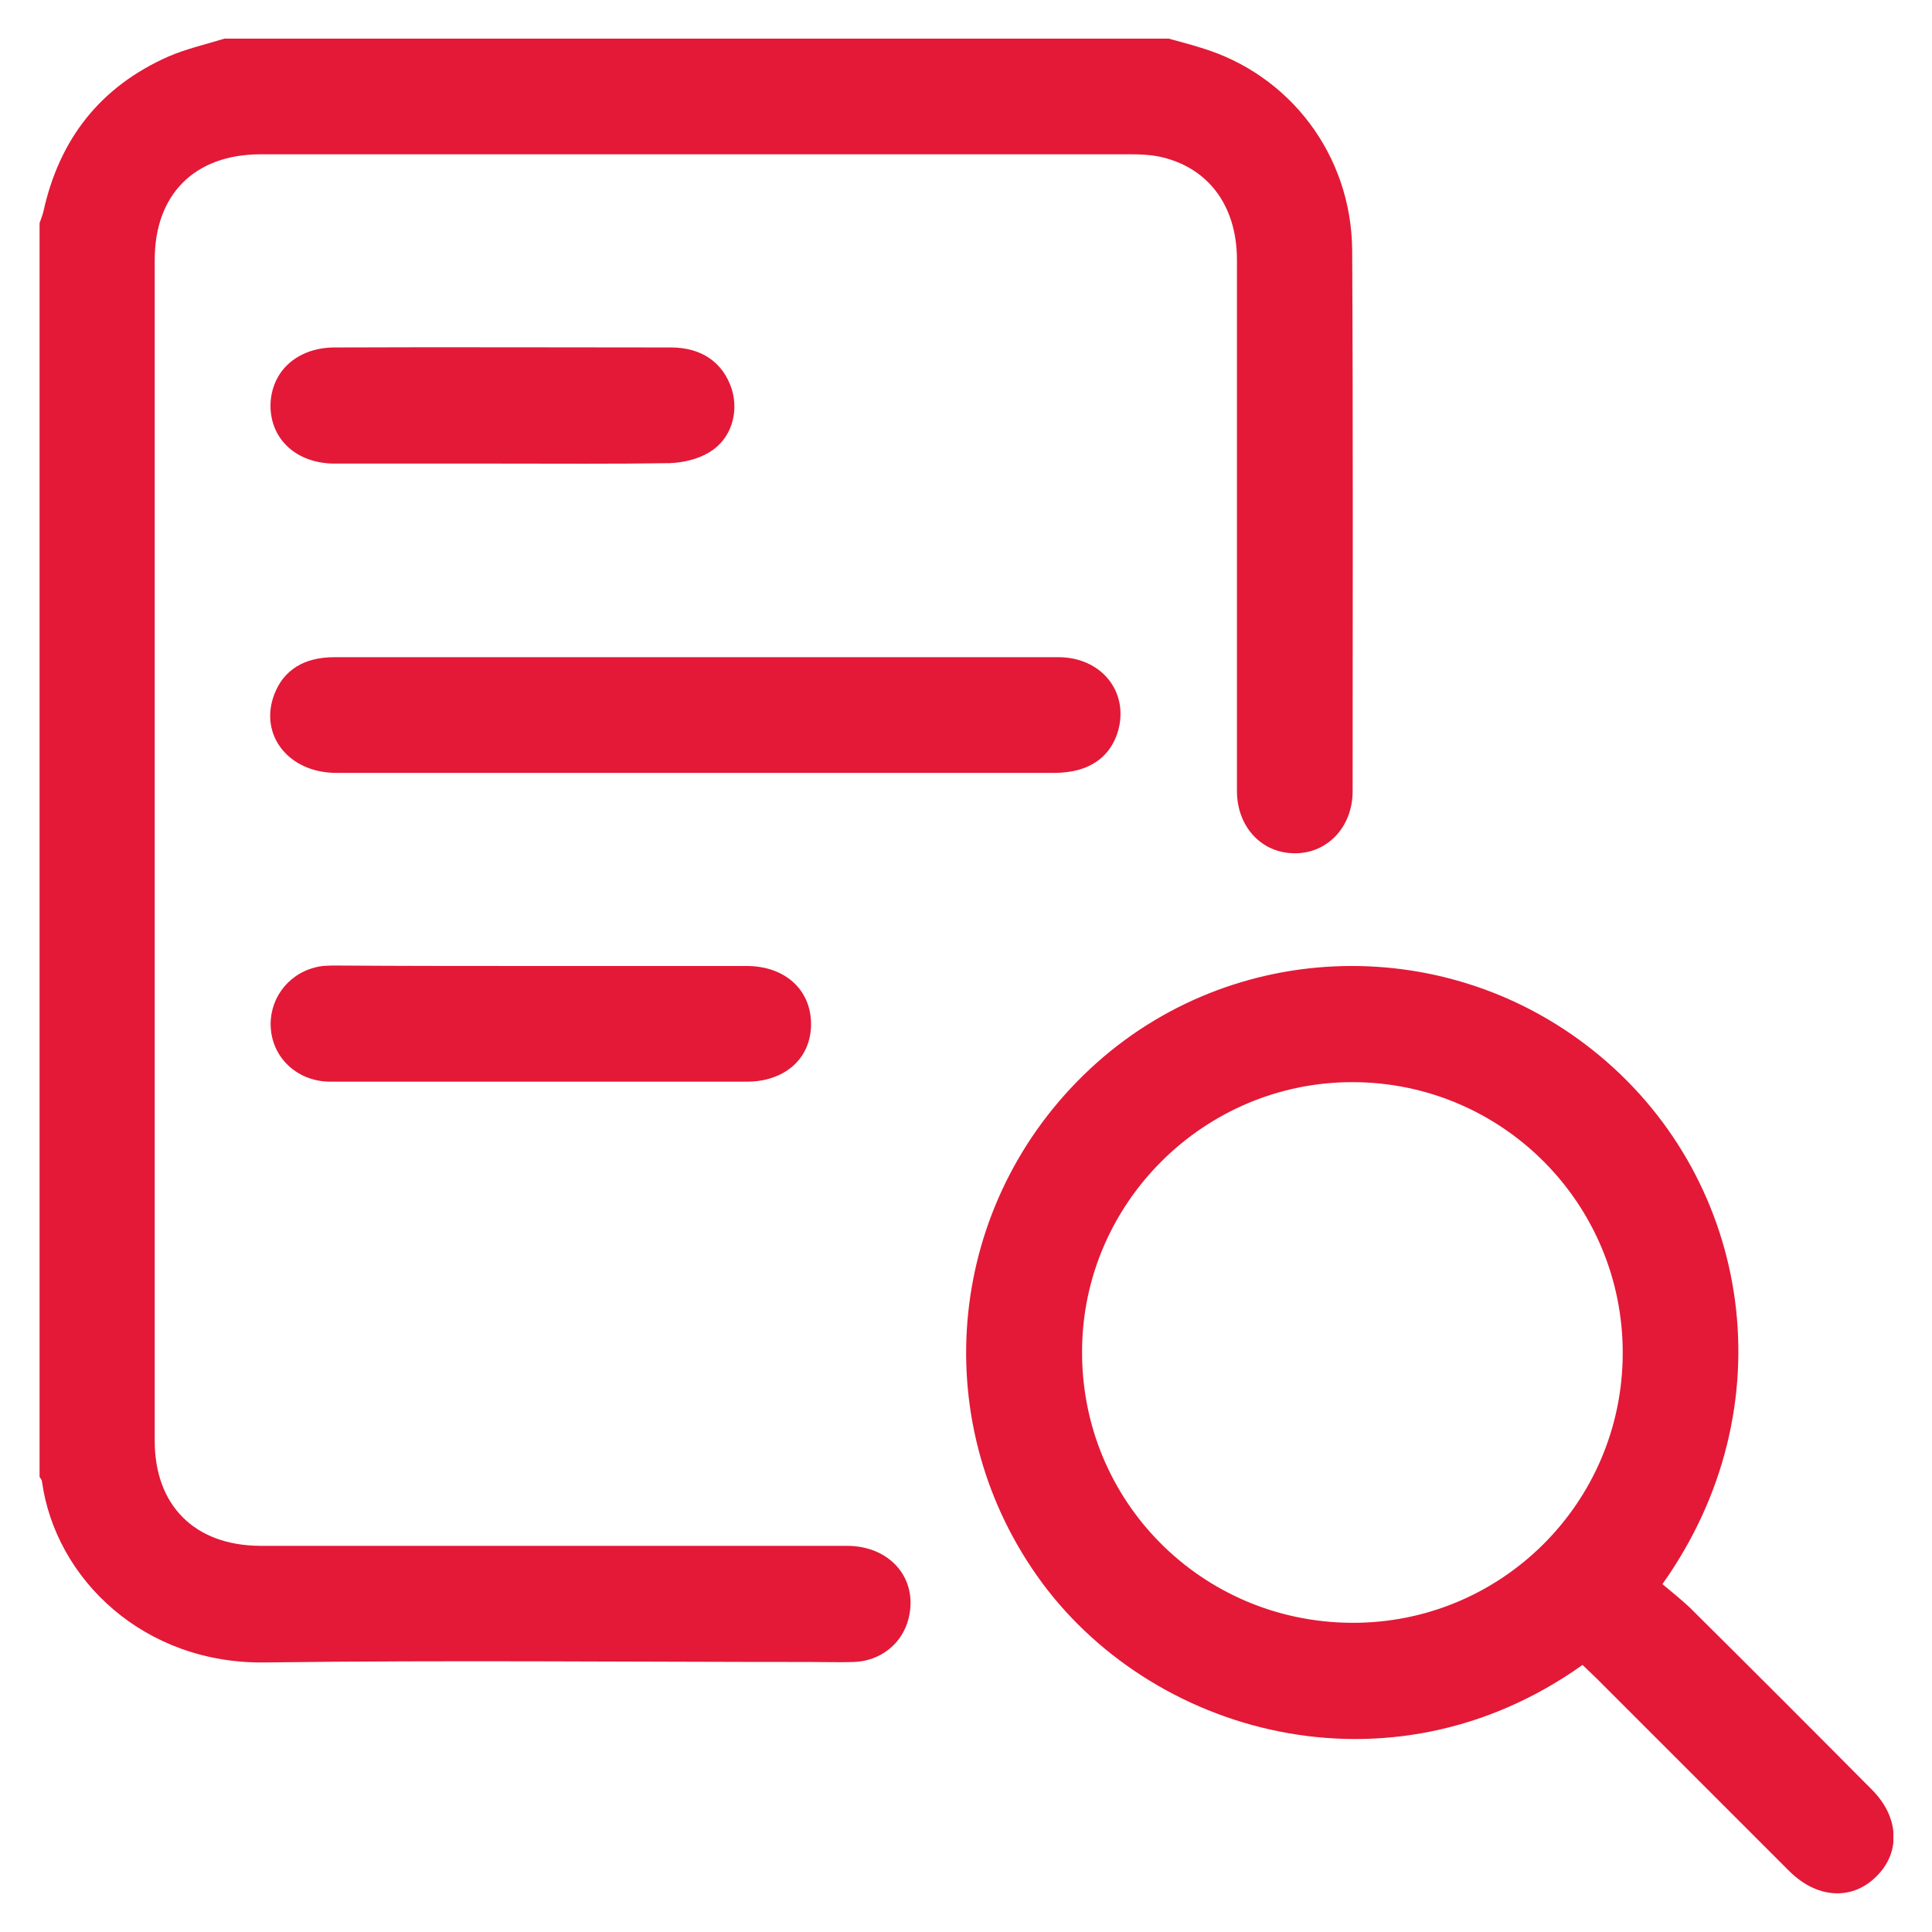
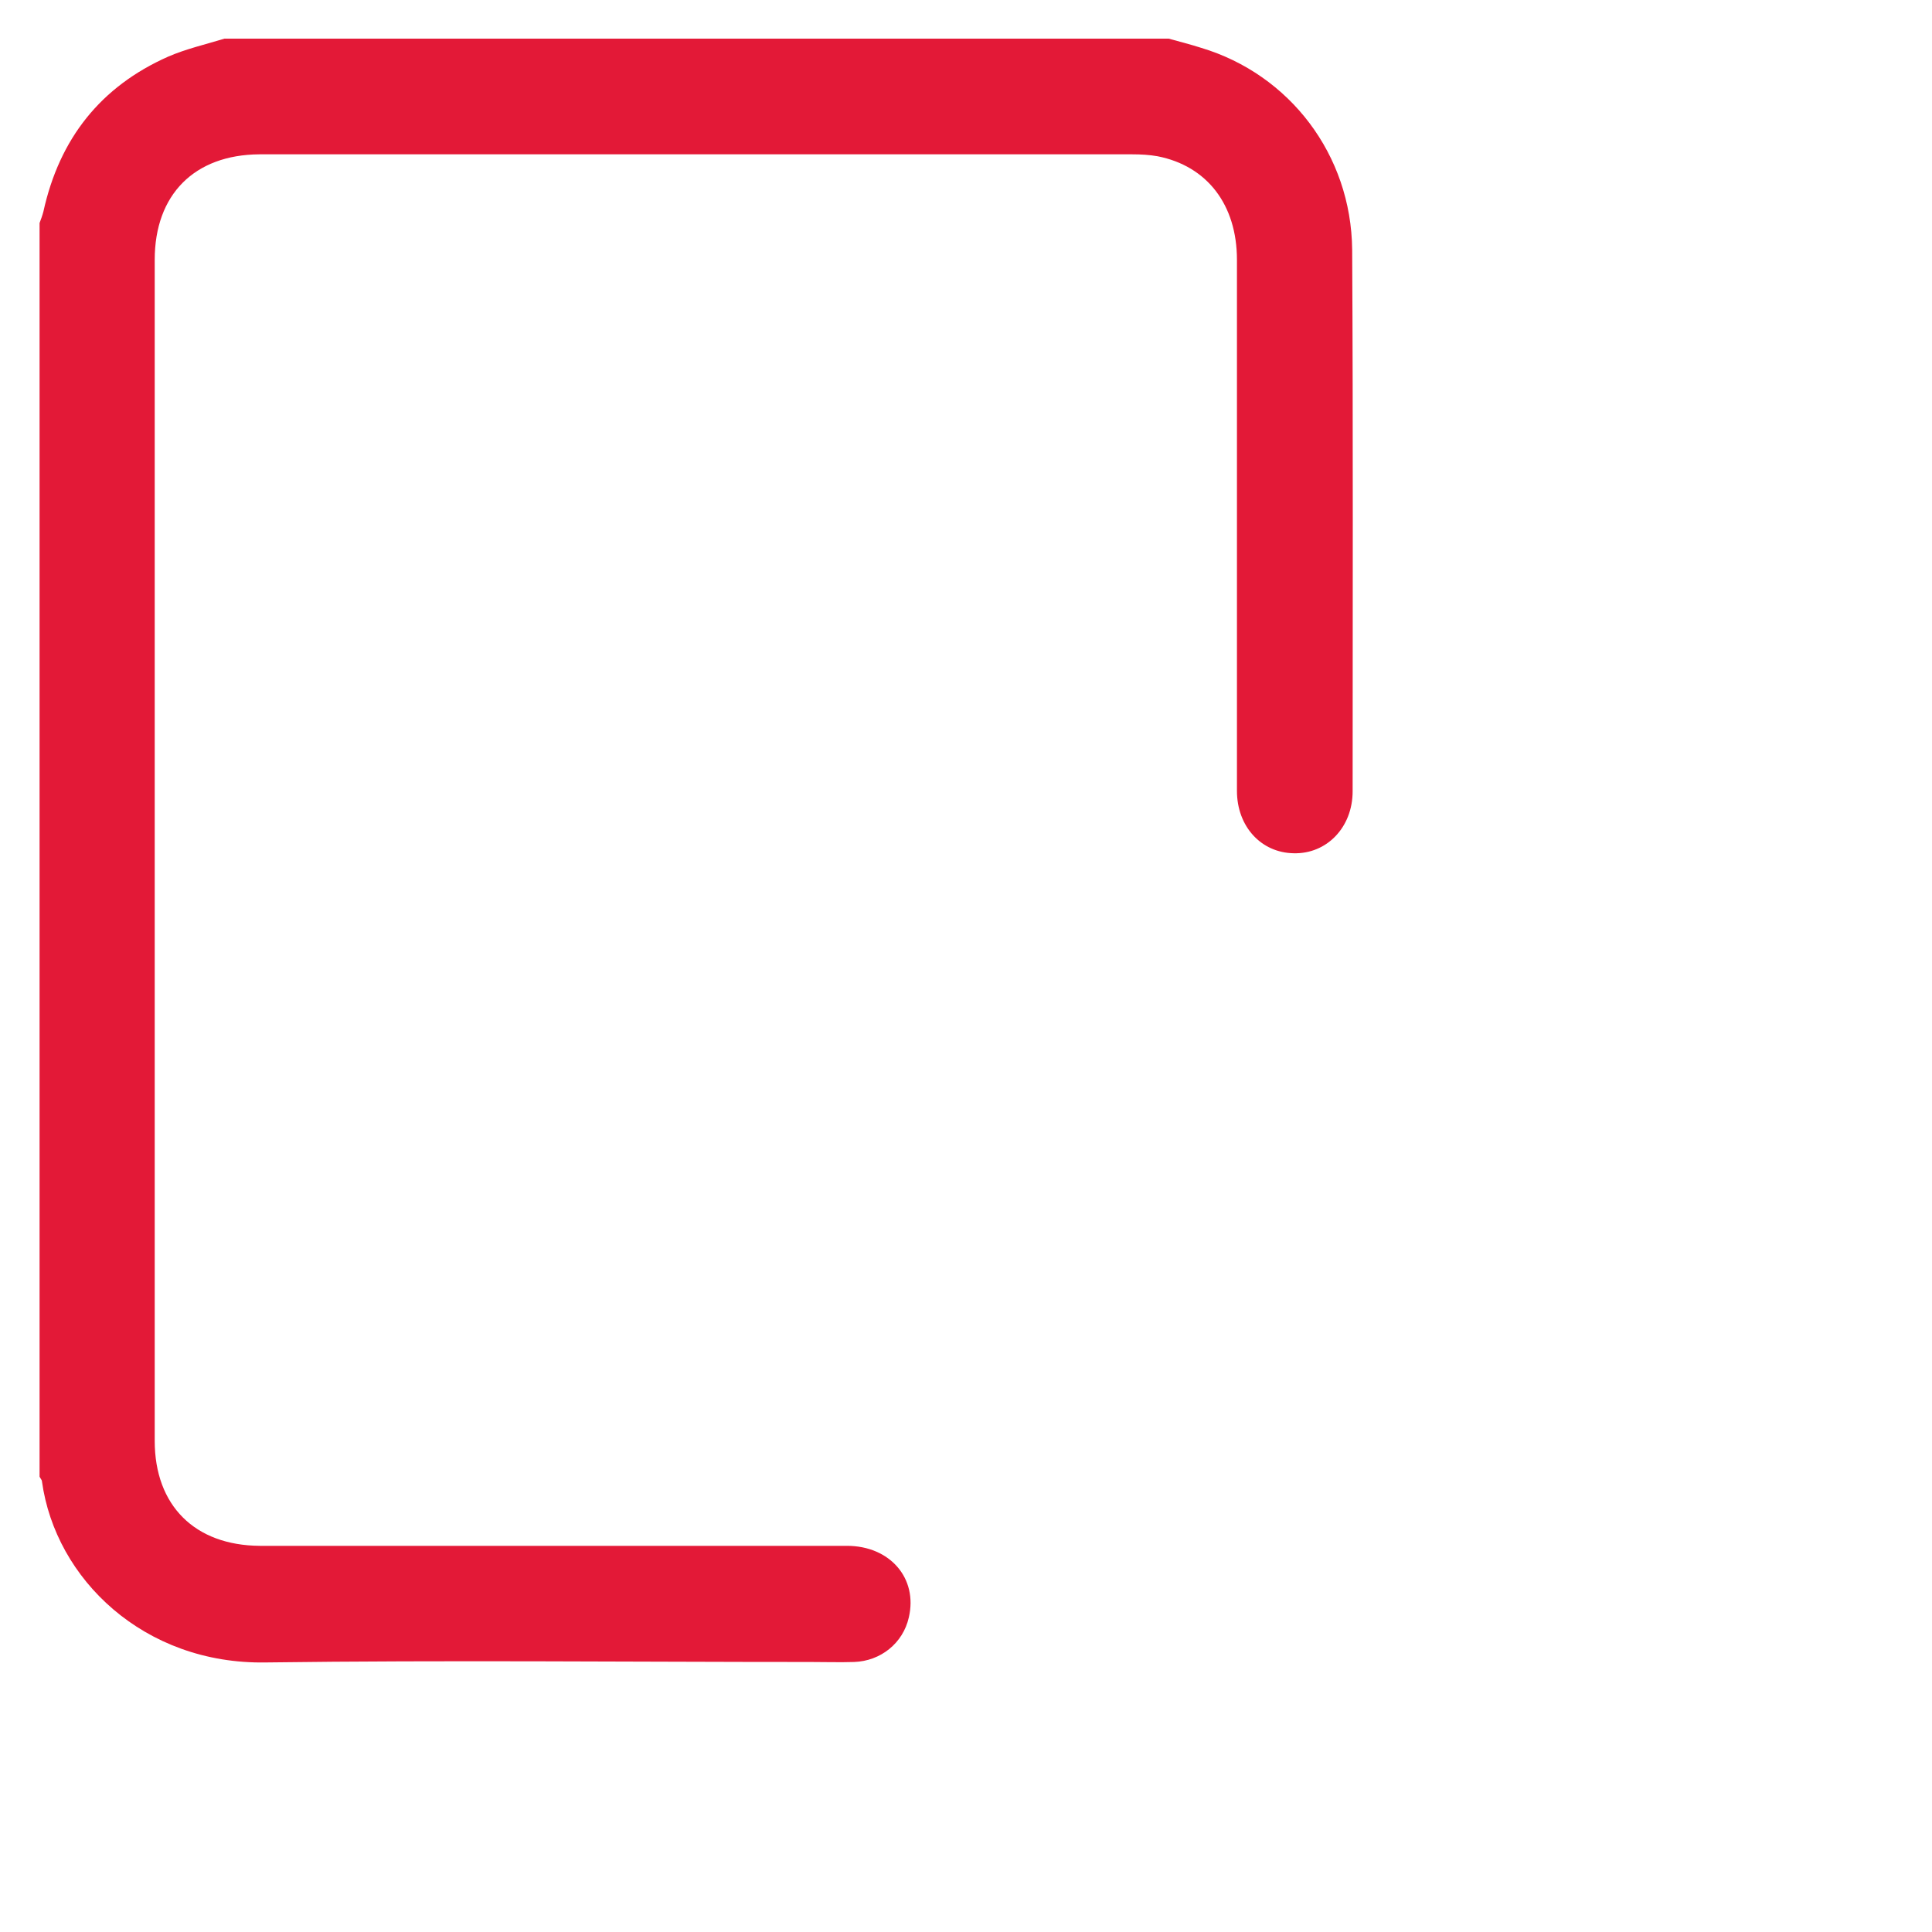
<svg xmlns="http://www.w3.org/2000/svg" width="25" height="25" viewBox="0 0 25 25" fill="none">
  <g clip-path="url(#clip0_2086_4589)">
    <path d="M15.123 0.5C15.261 0.538 15.405 0.575 15.543 0.619C16.689 0.963 17.485 2.003 17.497 3.231C17.51 5.567 17.503 7.903 17.503 10.239C17.503 10.709 17.165 11.053 16.739 11.041C16.32 11.034 16.006 10.696 16.006 10.233C16.006 7.941 16.006 5.654 16.006 3.362C16.006 2.648 15.618 2.147 14.979 2.022C14.873 2.003 14.76 1.997 14.654 1.997C10.89 1.997 7.119 1.997 3.355 1.997C2.516 2.003 2.002 2.517 2.002 3.362C2.002 8.454 2.002 13.552 2.002 18.644C2.002 19.483 2.522 19.997 3.361 20.003C5.892 20.003 8.422 20.003 10.959 20.003C11.516 20.003 11.879 20.423 11.76 20.93C11.685 21.262 11.397 21.494 11.052 21.506C10.864 21.512 10.677 21.506 10.489 21.506C8.14 21.506 5.785 21.481 3.437 21.512C1.865 21.538 0.718 20.435 0.543 19.17C0.543 19.151 0.524 19.133 0.512 19.108C0.512 13.703 0.512 8.291 0.512 2.886C0.531 2.836 0.549 2.786 0.562 2.736C0.769 1.796 1.301 1.12 2.178 0.732C2.409 0.632 2.66 0.575 2.904 0.5C6.969 0.5 11.046 0.5 15.123 0.5Z" fill="#E31937" />
-     <path d="M21.512 20.498C21.637 20.604 21.756 20.698 21.869 20.805C22.658 21.588 23.441 22.371 24.224 23.16C24.574 23.511 24.599 23.968 24.28 24.281C23.967 24.594 23.516 24.569 23.159 24.218C22.326 23.385 21.493 22.552 20.66 21.719C20.597 21.657 20.535 21.6 20.478 21.544C17.98 23.323 14.867 22.446 13.42 20.392C11.973 18.337 12.261 15.55 14.109 13.828C15.938 12.124 18.769 12.049 20.704 13.665C22.658 15.293 23.14 18.206 21.512 20.498ZM20.998 17.517C21.005 15.582 19.445 14.009 17.51 14.003C15.587 13.997 14.009 15.563 14.002 17.479C13.99 19.421 15.543 20.986 17.485 20.999C19.42 21.012 20.992 19.452 20.998 17.517Z" fill="#E31937" />
-     <path d="M9.011 8.504C10.57 8.504 12.136 8.504 13.695 8.504C14.246 8.504 14.604 8.943 14.472 9.444C14.397 9.713 14.221 9.888 13.952 9.963C13.858 9.988 13.752 10.001 13.652 10.001C10.551 10.001 7.451 10.001 4.351 10.001C3.737 10.001 3.349 9.512 3.549 8.986C3.668 8.673 3.931 8.504 4.326 8.504C5.679 8.504 7.025 8.504 8.378 8.504C8.591 8.504 8.798 8.504 9.011 8.504Z" fill="#E31937" />
-     <path d="M7.019 12.5C7.903 12.5 8.786 12.5 9.662 12.5C10.157 12.5 10.495 12.807 10.495 13.252C10.495 13.696 10.157 13.997 9.662 13.997C7.865 13.997 6.074 13.997 4.276 13.997C3.863 13.997 3.543 13.709 3.506 13.327C3.468 12.957 3.706 12.613 4.076 12.519C4.163 12.494 4.264 12.494 4.351 12.494C5.241 12.5 6.13 12.5 7.019 12.5Z" fill="#E31937" />
-     <path d="M6.487 5.999C5.767 5.999 5.053 5.999 4.333 5.999C3.838 5.999 3.5 5.686 3.5 5.248C3.506 4.809 3.838 4.502 4.32 4.496C5.773 4.49 7.227 4.496 8.68 4.496C9.08 4.496 9.356 4.69 9.469 5.035C9.563 5.341 9.462 5.686 9.174 5.855C9.03 5.943 8.836 5.987 8.667 5.993C7.941 6.005 7.214 5.999 6.487 5.999Z" fill="#E31937" />
  </g>
  <defs>
    <clipPath id="clip0_2086_4589">
      <rect width="24" height="24" fill="#E31937" transform="translate(0.5 0.5)" />
    </clipPath>
  </defs>
</svg>